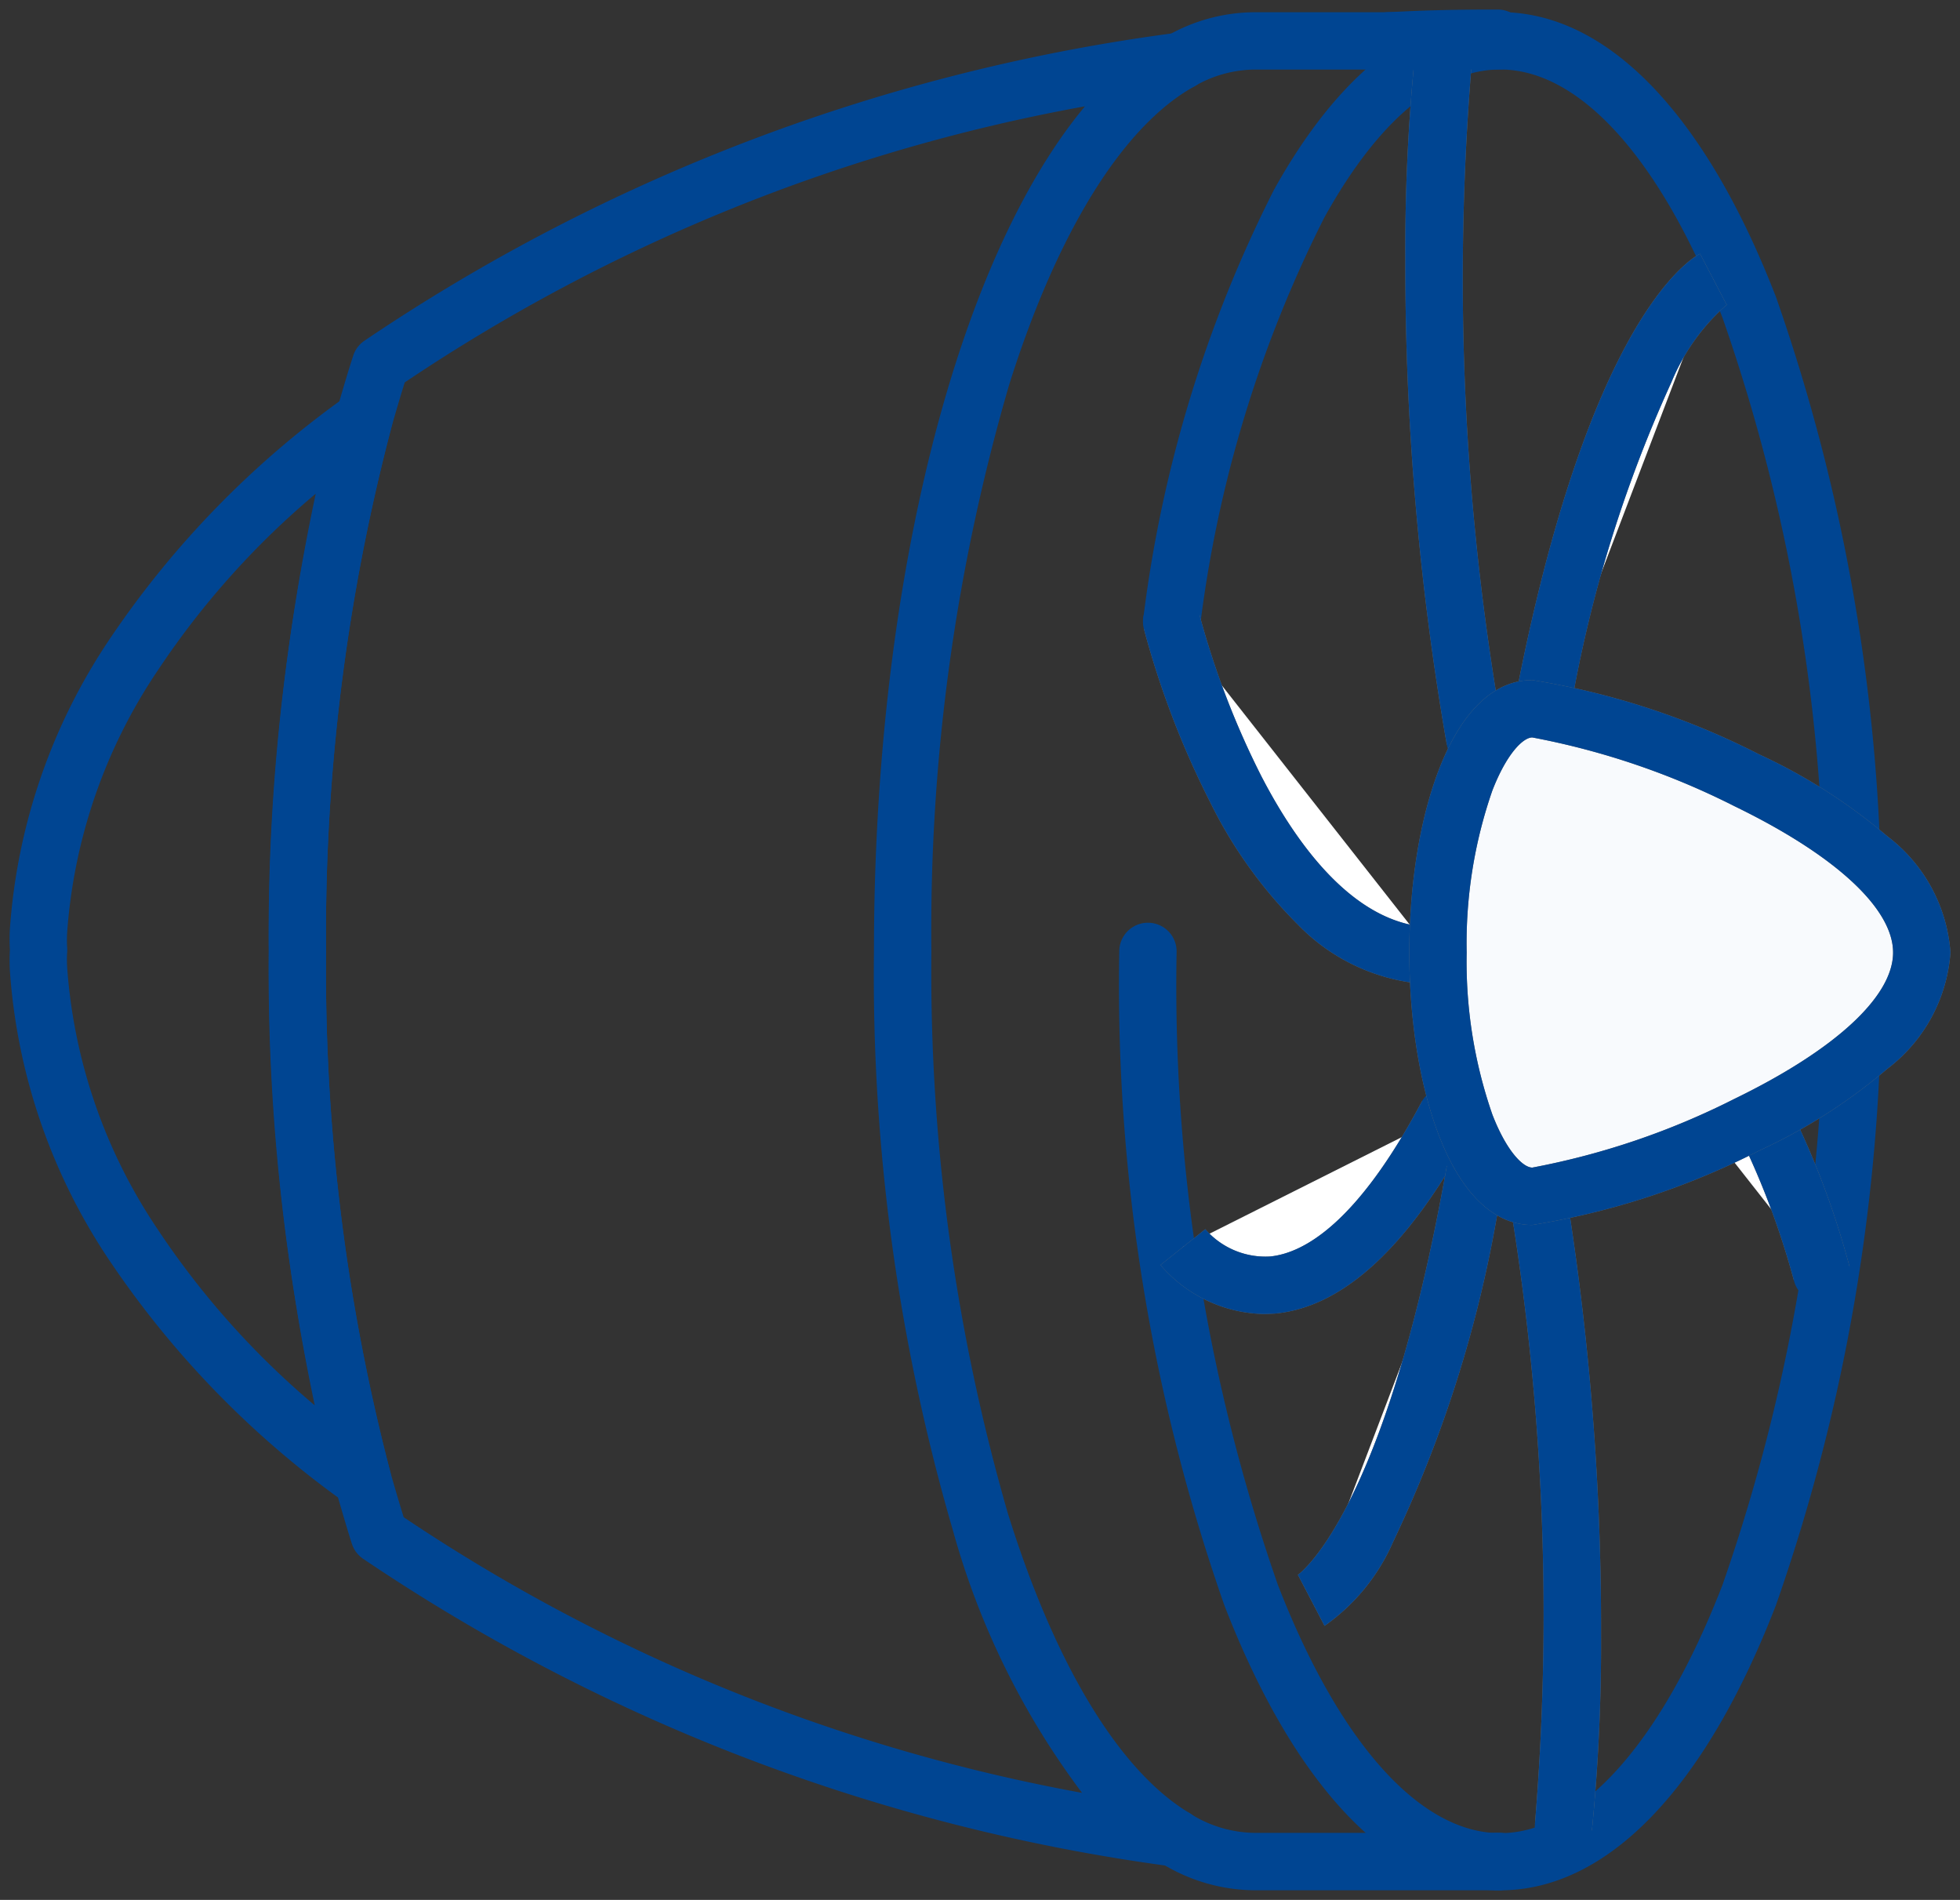
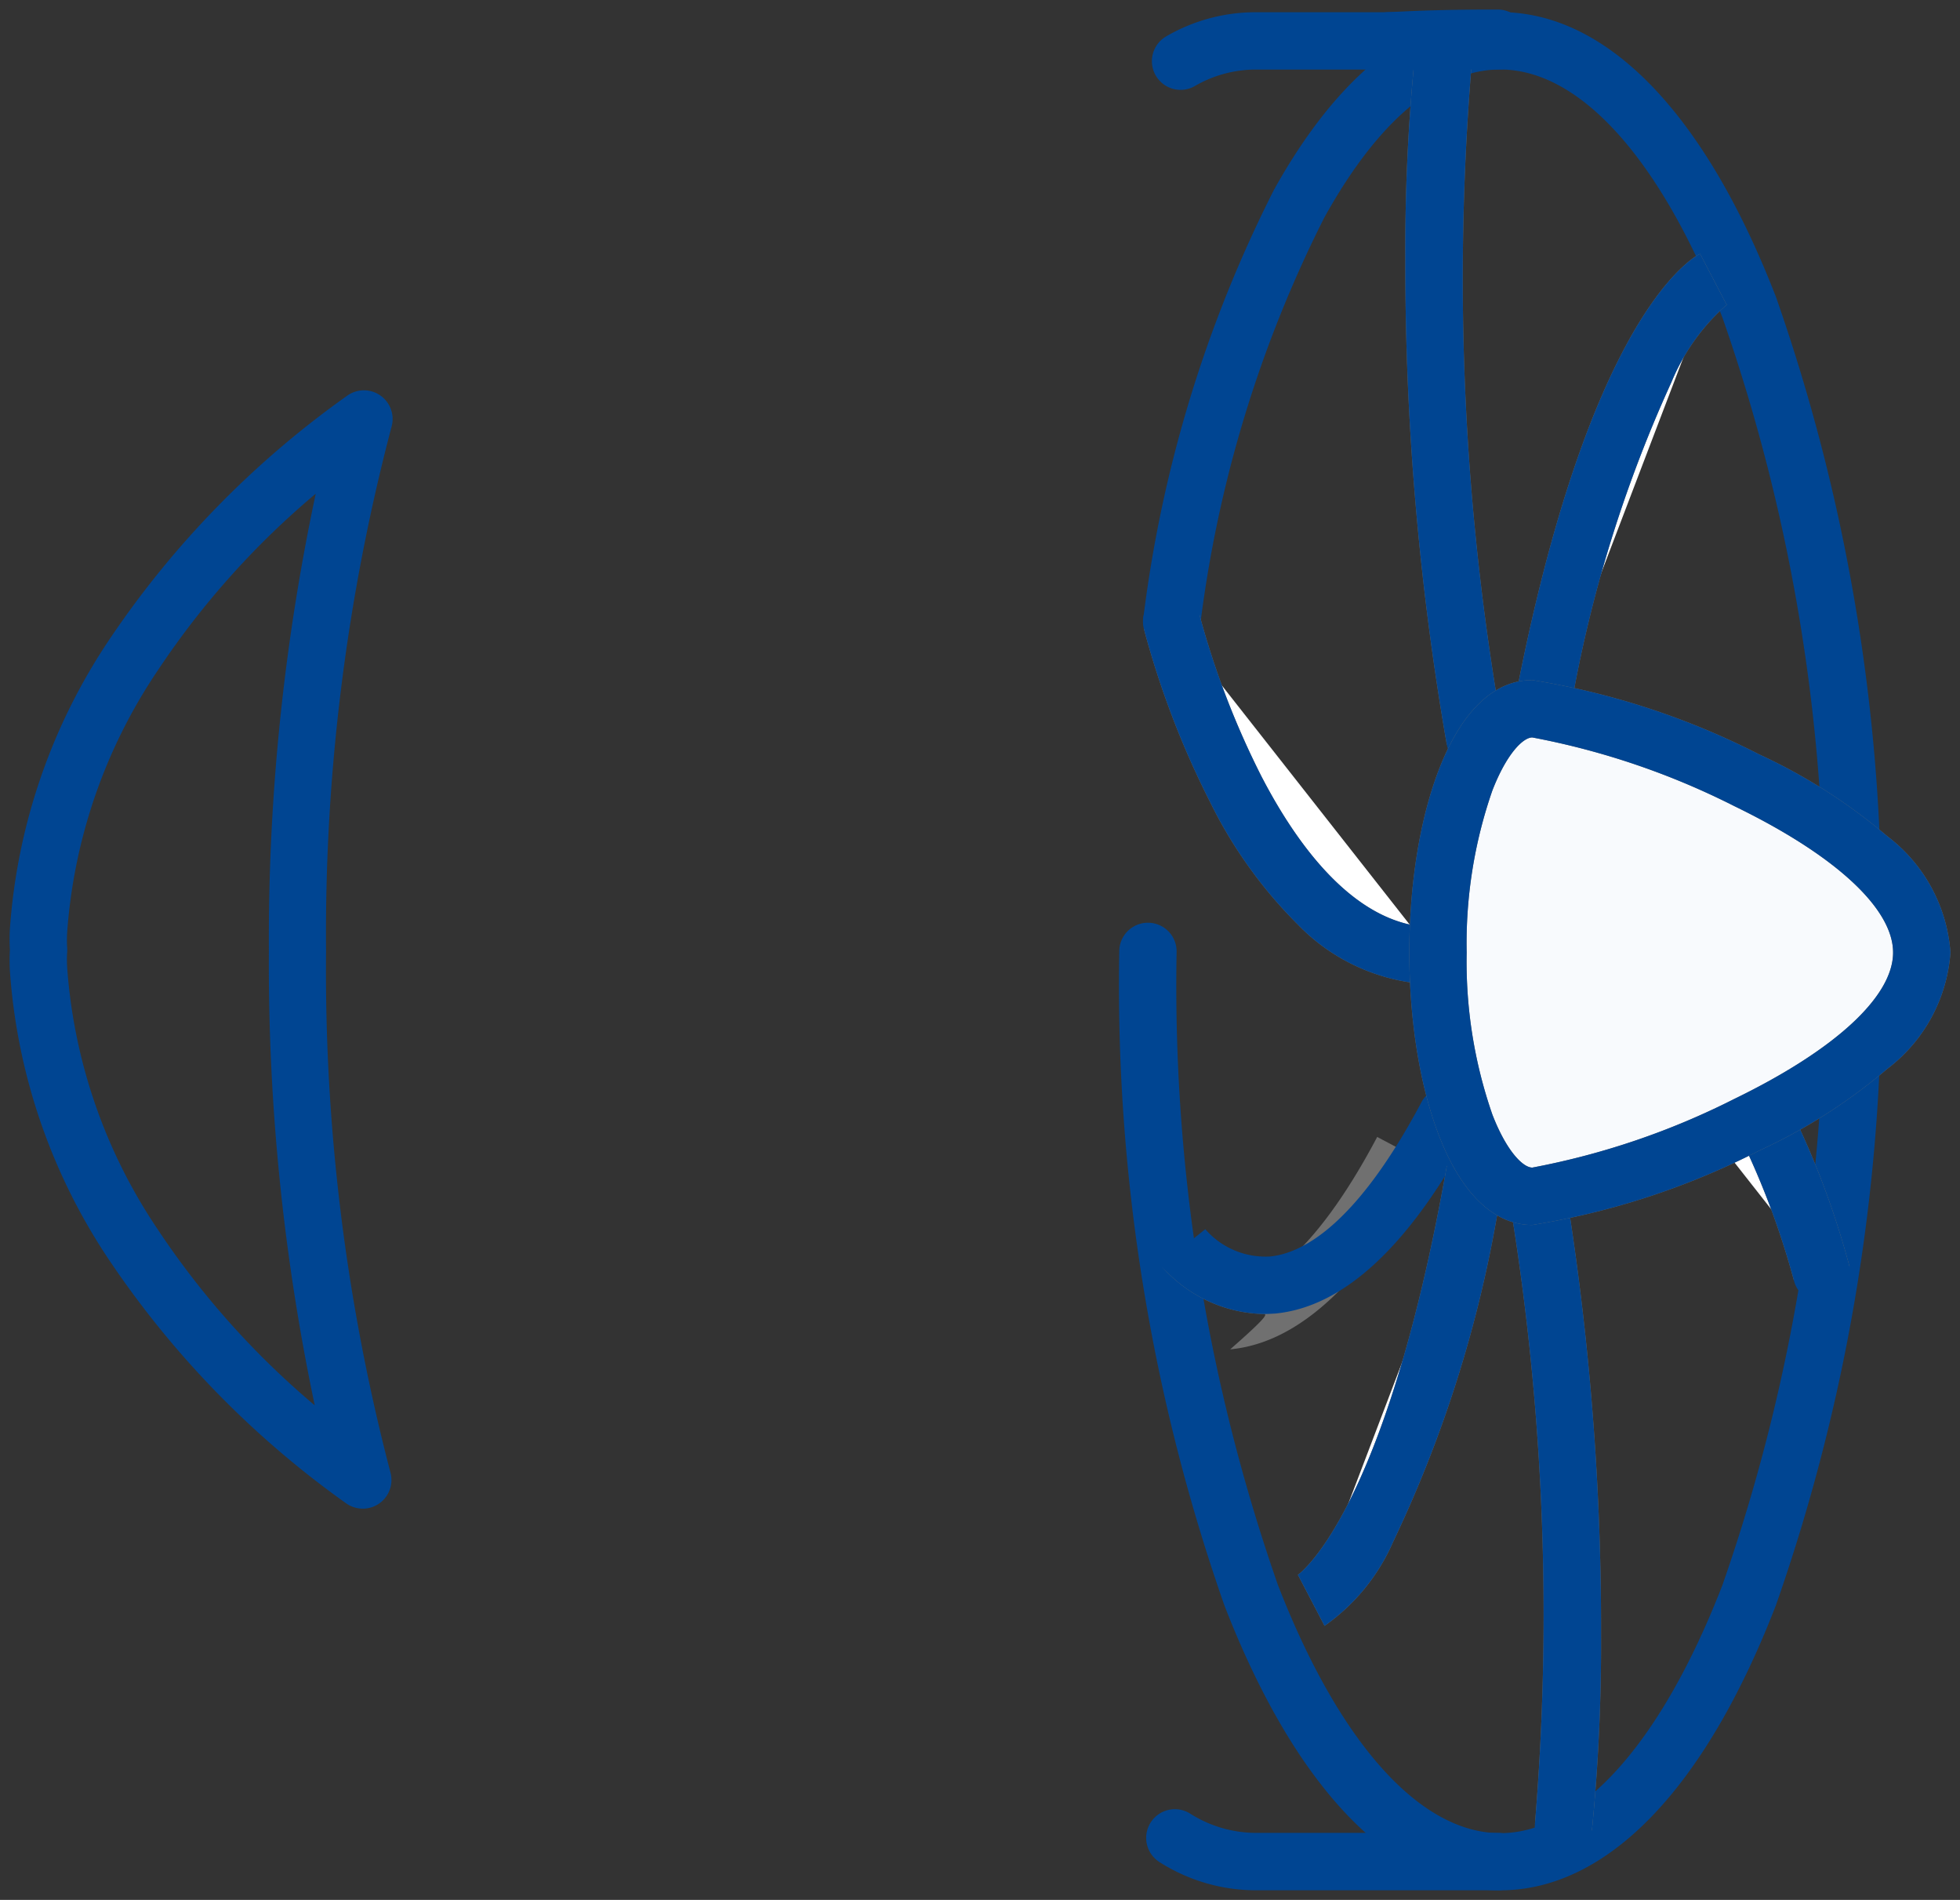
<svg xmlns="http://www.w3.org/2000/svg" width="51.263" height="49.681" viewBox="0 0 51.263 49.681">
  <rect x="0" y="0" width="51.263" height="49.681" fill="#333333" stroke="none" />
  <defs>
    <clipPath id="clip-path">
      <rect id="Rectangle_516" data-name="Rectangle 516" width="51.263" height="49.681" transform="translate(0 0)" fill="none" stroke="#707070" stroke-linejoin="round" stroke-width="1.5" />
    </clipPath>
  </defs>
  <g id="Groupe_1406" data-name="Groupe 1406" transform="translate(0 0)">
    <g id="Groupe_1406-2" data-name="Groupe 1406" clip-path="url(#clip-path)">
      <path id="Tracé_1469" data-name="Tracé 1469" d="M9.488,39.45a.749.749,0,0,1-.444-.145,24.7,24.7,0,0,1-6.177-6.338A15.5,15.5,0,0,1,.259,25.394a4.679,4.679,0,0,1,0-.555,4.648,4.648,0,0,1,0-.556A15.51,15.51,0,0,1,2.876,16.7a24.679,24.679,0,0,1,6.2-6.349.75.75,0,0,1,1.165.807A52.03,52.03,0,0,0,8.528,24.88,51.844,51.844,0,0,0,10.211,38.5a.75.75,0,0,1-.723.951ZM8.258,12.91a21.709,21.709,0,0,0-4.125,4.612,14.031,14.031,0,0,0-2.376,6.853v.007a3.185,3.185,0,0,0,0,.41.748.748,0,0,1,0,.1,3.185,3.185,0,0,0,0,.41,14.026,14.026,0,0,0,2.369,6.847,21.706,21.706,0,0,0,4.106,4.6,55.983,55.983,0,0,1-1.2-11.867A55.976,55.976,0,0,1,8.258,12.91Z" fill="#004592" />
-       <path id="Tracé_1471" data-name="Tracé 1471" d="M30.728,48.81a.752.752,0,0,1-.11-.008A49.442,49.442,0,0,1,9.482,40.751a.75.75,0,0,1-.279-.382c-.159-.5-.3-1-.437-1.462l0-.005A53.4,53.4,0,0,1,7.028,24.88,53.539,53.539,0,0,1,8.8,10.759c.137-.479.284-.983.439-1.461a.75.75,0,0,1,.278-.378A49.358,49.358,0,0,1,30.771.858a.75.75,0,0,1,.47,1.4C29.38,3.285,27.66,6.05,26.4,10.042a50.9,50.9,0,0,0-2.04,14.838,51.1,51.1,0,0,0,2,14.693c1.235,3.965,2.924,6.75,4.758,7.842a.75.75,0,0,1-.383,1.394ZM10.558,39.674A46.933,46.933,0,0,0,28.3,46.882a20.5,20.5,0,0,1-3.377-6.863A51.884,51.884,0,0,1,22.858,24.88c0-9.661,2.184-18.1,5.519-22.1A46.834,46.834,0,0,0,10.586,10c-.121.385-.238.787-.347,1.169A52.022,52.022,0,0,0,8.528,24.88,51.885,51.885,0,0,0,10.21,38.5C10.318,38.875,10.434,39.275,10.558,39.674Z" fill="#004592" />
      <path id="Tracé_1473" data-name="Tracé 1473" d="M39.237,49.431c-2.792,0-5.354-2.647-7.214-7.452a49.042,49.042,0,0,1-2.749-17.1.75.75,0,1,1,1.5,0,47.529,47.529,0,0,0,2.648,16.563c1.6,4.127,3.717,6.494,5.815,6.494s4.218-2.367,5.815-6.494A47.533,47.533,0,0,0,47.7,24.874,47.533,47.533,0,0,0,45.052,8.311c-1.6-4.127-3.717-6.494-5.815-6.494-1.119,0-2.826.672-4.6,3.872A32.5,32.5,0,0,0,31.39,16.356a.75.75,0,0,1-1.483-.223A33.979,33.979,0,0,1,33.322,4.96C35.01,1.923,37.055.317,39.237.317c2.793,0,5.355,2.647,7.214,7.452a49.045,49.045,0,0,1,2.749,17.1,49.045,49.045,0,0,1-2.749,17.1C44.592,46.784,42.03,49.431,39.237,49.431Z" fill="#004592" />
      <path id="Tracé_1474" data-name="Tracé 1474" d="M38.579,19.34A67.739,67.739,0,0,1,37.746,1.6" fill="#fff" />
      <path id="Tracé_1474_-_Contour" data-name="Tracé 1474 - Contour" d="M37.84,19.47A73.121,73.121,0,0,1,36.756,6.75,50.83,50.83,0,0,1,37,1.51l1.49.174a67.675,67.675,0,0,0,.827,17.525Z" fill="#707070" />
      <path id="Tracé_1475" data-name="Tracé 1475" d="M38.578,20.09a.75.75,0,0,1-.738-.62A73.121,73.121,0,0,1,36.756,6.75,50.83,50.83,0,0,1,37,1.51a.75.75,0,0,1,1.49.174,67.675,67.675,0,0,0,.827,17.525.751.751,0,0,1-.739.881Z" fill="#004592" />
      <path id="Tracé_1476" data-name="Tracé 1476" d="M37.51,24.993c-4.7,0-6.867-8.742-6.867-8.742" fill="#fff" />
      <path id="Tracé_1476_-_Contour" data-name="Tracé 1476 - Contour" d="M37.51,25.743a5.139,5.139,0,0,1-3.571-1.572,11.976,11.976,0,0,1-2.29-3.2,23.179,23.179,0,0,1-1.733-4.535l1.456-.361a22.033,22.033,0,0,0,1.622,4.23c.933,1.8,2.474,3.943,4.517,3.943Z" fill="#707070" />
      <path id="Tracé_1477" data-name="Tracé 1477" d="M37.51,25.743a5.139,5.139,0,0,1-3.571-1.572,11.976,11.976,0,0,1-2.29-3.2,23.179,23.179,0,0,1-1.733-4.535.75.75,0,1,1,1.456-.361,22.033,22.033,0,0,0,1.622,4.23c.933,1.8,2.474,3.943,4.517,3.943a.75.75,0,0,1,0,1.5Z" fill="#004592" />
-       <path id="Tracé_1478" data-name="Tracé 1478" d="M37.85,29.14c-3.861,7.288-6.912,3.47-6.912,3.47" fill="#fff" />
-       <path id="Tracé_1478_-_Contour" data-name="Tracé 1478 - Contour" d="M33.032,34.36a3.662,3.662,0,0,1-2.68-1.281l1.172-.936,0,0a2.084,2.084,0,0,0,1.7.713c.876-.09,2.276-.867,3.968-4.061l1.325.7c-1.616,3.051-3.356,4.684-5.17,4.854C33.237,34.355,33.133,34.36,33.032,34.36Z" fill="#707070" />
+       <path id="Tracé_1478_-_Contour" data-name="Tracé 1478 - Contour" d="M33.032,34.36a3.662,3.662,0,0,1-2.68-1.281a2.084,2.084,0,0,0,1.7.713c.876-.09,2.276-.867,3.968-4.061l1.325.7c-1.616,3.051-3.356,4.684-5.17,4.854C33.237,34.355,33.133,34.36,33.032,34.36Z" fill="#707070" />
      <path id="Tracé_1479" data-name="Tracé 1479" d="M33.032,34.36a3.662,3.662,0,0,1-2.68-1.281l1.172-.936,0,0a2.084,2.084,0,0,0,1.7.713c.876-.09,2.276-.867,3.968-4.061a.75.75,0,0,1,1.325.7c-1.616,3.051-3.356,4.684-5.17,4.854C33.237,34.355,33.133,34.36,33.032,34.36Z" fill="#004592" />
      <path id="Tracé_1480" data-name="Tracé 1480" d="M38.579,30.619C36.829,40.529,34.3,41.85,34.3,41.85" fill="#fff" />
      <path id="Tracé_1480_-_Contour" data-name="Tracé 1480 - Contour" d="M34.643,42.515l-.694-1.33a.214.214,0,0,0-.027.015c.023-.014,2.3-1.548,3.919-10.712l1.477.261a32.848,32.848,0,0,1-2.877,9.559A5.231,5.231,0,0,1,34.643,42.515Z" fill="#707070" />
      <path id="Tracé_1481" data-name="Tracé 1481" d="M34.643,42.515l-.694-1.33a.214.214,0,0,0-.027.015c.023-.014,2.3-1.548,3.919-10.712a.75.75,0,1,1,1.477.261,32.848,32.848,0,0,1-2.877,9.559A5.231,5.231,0,0,1,34.643,42.515Z" fill="#004592" />
      <path id="Tracé_1482" data-name="Tracé 1482" d="M40.076,30.424a66.3,66.3,0,0,1,.815,17.354" fill="#fff" />
      <path id="Tracé_1482_-_Contour" data-name="Tracé 1482 - Contour" d="M41.636,47.865l-1.49-.174a66.217,66.217,0,0,0-.809-17.136l1.477-.261a71.572,71.572,0,0,1,1.061,12.444A49.769,49.769,0,0,1,41.636,47.865Z" fill="#707070" />
      <path id="Tracé_1483" data-name="Tracé 1483" d="M40.892,48.528a.751.751,0,0,1-.746-.837,66.217,66.217,0,0,0-.809-17.136.75.75,0,1,1,1.477-.261,71.572,71.572,0,0,1,1.061,12.444,49.769,49.769,0,0,1-.239,5.127A.75.75,0,0,1,40.892,48.528Z" fill="#004592" />
      <path id="Tracé_1484" data-name="Tracé 1484" d="M41.05,24.908c4.514,0,6.6,8.4,6.6,8.4" fill="#fff" />
      <path id="Tracé_1484_-_Contour" data-name="Tracé 1484 - Contour" d="M46.92,33.488a21.137,21.137,0,0,0-1.556-4.058c-.893-1.721-2.366-3.772-4.314-3.772v-1.5A4.966,4.966,0,0,1,44.5,25.676a11.535,11.535,0,0,1,2.207,3.087,22.3,22.3,0,0,1,1.668,4.363Z" fill="#707070" />
      <path id="Tracé_1485" data-name="Tracé 1485" d="M47.647,34.057a.75.75,0,0,1-.727-.57,21.137,21.137,0,0,0-1.556-4.058c-.893-1.721-2.366-3.772-4.314-3.772a.75.75,0,0,1,0-1.5A4.966,4.966,0,0,1,44.5,25.676a11.535,11.535,0,0,1,2.207,3.087,22.3,22.3,0,0,1,1.668,4.363.751.751,0,0,1-.729.931Z" fill="#004592" />
      <path id="Tracé_1486" data-name="Tracé 1486" d="M40.177,19.45C42.07,8.73,44.81,7.3,44.81,7.3" fill="#fff" />
      <path id="Tracé_1486_-_Contour" data-name="Tracé 1486 - Contour" d="M40.916,19.58l-1.477-.261c1.9-10.773,4.711-12.52,5.025-12.684l.694,1.33a.213.213,0,0,0,.025-.014,5.466,5.466,0,0,0-1.466,2.039A34.709,34.709,0,0,0,40.916,19.58Z" fill="#707070" />
      <path id="Tracé_1487" data-name="Tracé 1487" d="M40.178,20.2a.751.751,0,0,1-.739-.881c1.9-10.773,4.711-12.52,5.025-12.684l.694,1.33a.213.213,0,0,0,.025-.014,5.466,5.466,0,0,0-1.466,2.039,34.709,34.709,0,0,0-2.8,9.589A.75.75,0,0,1,40.178,20.2Z" fill="#004592" />
      <path id="Tracé_1488" data-name="Tracé 1488" d="M37.61,24.908c0,3.52,1.1,6.374,2.467,6.374s10.186-2.854,10.186-6.374-8.824-6.374-10.186-6.374-2.467,2.854-2.467,6.374" fill="#f8fafd" />
      <path id="Tracé_1488_-_Contour" data-name="Tracé 1488 - Contour" d="M40.077,32.032c-2.112,0-3.217-3.584-3.217-7.124s1.105-7.124,3.217-7.124a20.005,20.005,0,0,1,5.931,1.942,14.57,14.57,0,0,1,3.356,2.143,4.188,4.188,0,0,1,1.649,3.039,4.188,4.188,0,0,1-1.649,3.039,14.57,14.57,0,0,1-3.356,2.143A20.005,20.005,0,0,1,40.077,32.032Zm0-12.748c-.245,0-.676.434-1.045,1.388a12.173,12.173,0,0,0-.672,4.236,12.173,12.173,0,0,0,.672,4.236c.369.953.8,1.388,1.045,1.388a19.8,19.8,0,0,0,5.276-1.792c2.644-1.283,4.16-2.68,4.16-3.832S48,22.359,45.353,21.076A19.8,19.8,0,0,0,40.077,19.284Z" fill="#707070" />
      <path id="Tracé_1489" data-name="Tracé 1489" d="M40.077,17.784a20.005,20.005,0,0,1,5.931,1.942,14.57,14.57,0,0,1,3.356,2.143,4.188,4.188,0,0,1,1.649,3.039,4.188,4.188,0,0,1-1.649,3.039,14.57,14.57,0,0,1-3.356,2.143,20.005,20.005,0,0,1-5.931,1.942c-2.112,0-3.217-3.584-3.217-7.124S37.965,17.784,40.077,17.784Zm0,12.748a19.8,19.8,0,0,0,5.276-1.792c2.644-1.283,4.16-2.68,4.16-3.832S48,22.359,45.353,21.076a19.8,19.8,0,0,0-5.276-1.792c-.245,0-.676.434-1.045,1.388a12.173,12.173,0,0,0-.672,4.236,12.173,12.173,0,0,0,.672,4.236C39.4,30.1,39.832,30.532,40.077,30.532Z" fill="#004592" />
      <path id="Tracé_1490" data-name="Tracé 1490" d="M30.879,2.35A.75.75,0,0,1,30.514.944a4.648,4.648,0,0,1,2.3-.624h3.5c.828-.047,1.695-.07,2.65-.07h.211a.75.75,0,0,1,0,1.5h-.211c-.935,0-1.781.022-2.586.069H32.818a3.188,3.188,0,0,0-1.576.436A.747.747,0,0,1,30.879,2.35Z" fill="#004592" />
      <path id="Tracé_1491" data-name="Tracé 1491" d="M39.177,49.43h-6.36a4.7,4.7,0,0,1-2.481-.731.75.75,0,0,1,.784-1.279,3.227,3.227,0,0,0,1.7.509h6.36a.75.75,0,1,1,0,1.5Z" fill="#004592" />
-       <path id="Ligne_117" data-name="Ligne 117" d="M.06.75H0A.75.75,0,0,1-.75,0,.75.75,0,0,1,0-.75H.06A.75.75,0,0,1,.81,0,.75.75,0,0,1,.06.75Z" transform="translate(39.173 48.677)" fill="#004592" />
      <path id="Ligne_118" data-name="Ligne 118" d="M2.9.75H0A.75.75,0,0,1-.75,0,.75.75,0,0,1,0-.75H2.9A.75.75,0,0,1,3.65,0,.75.75,0,0,1,2.9.75Z" transform="translate(36.333 1.067)" fill="#004592" />
    </g>
  </g>
</svg>